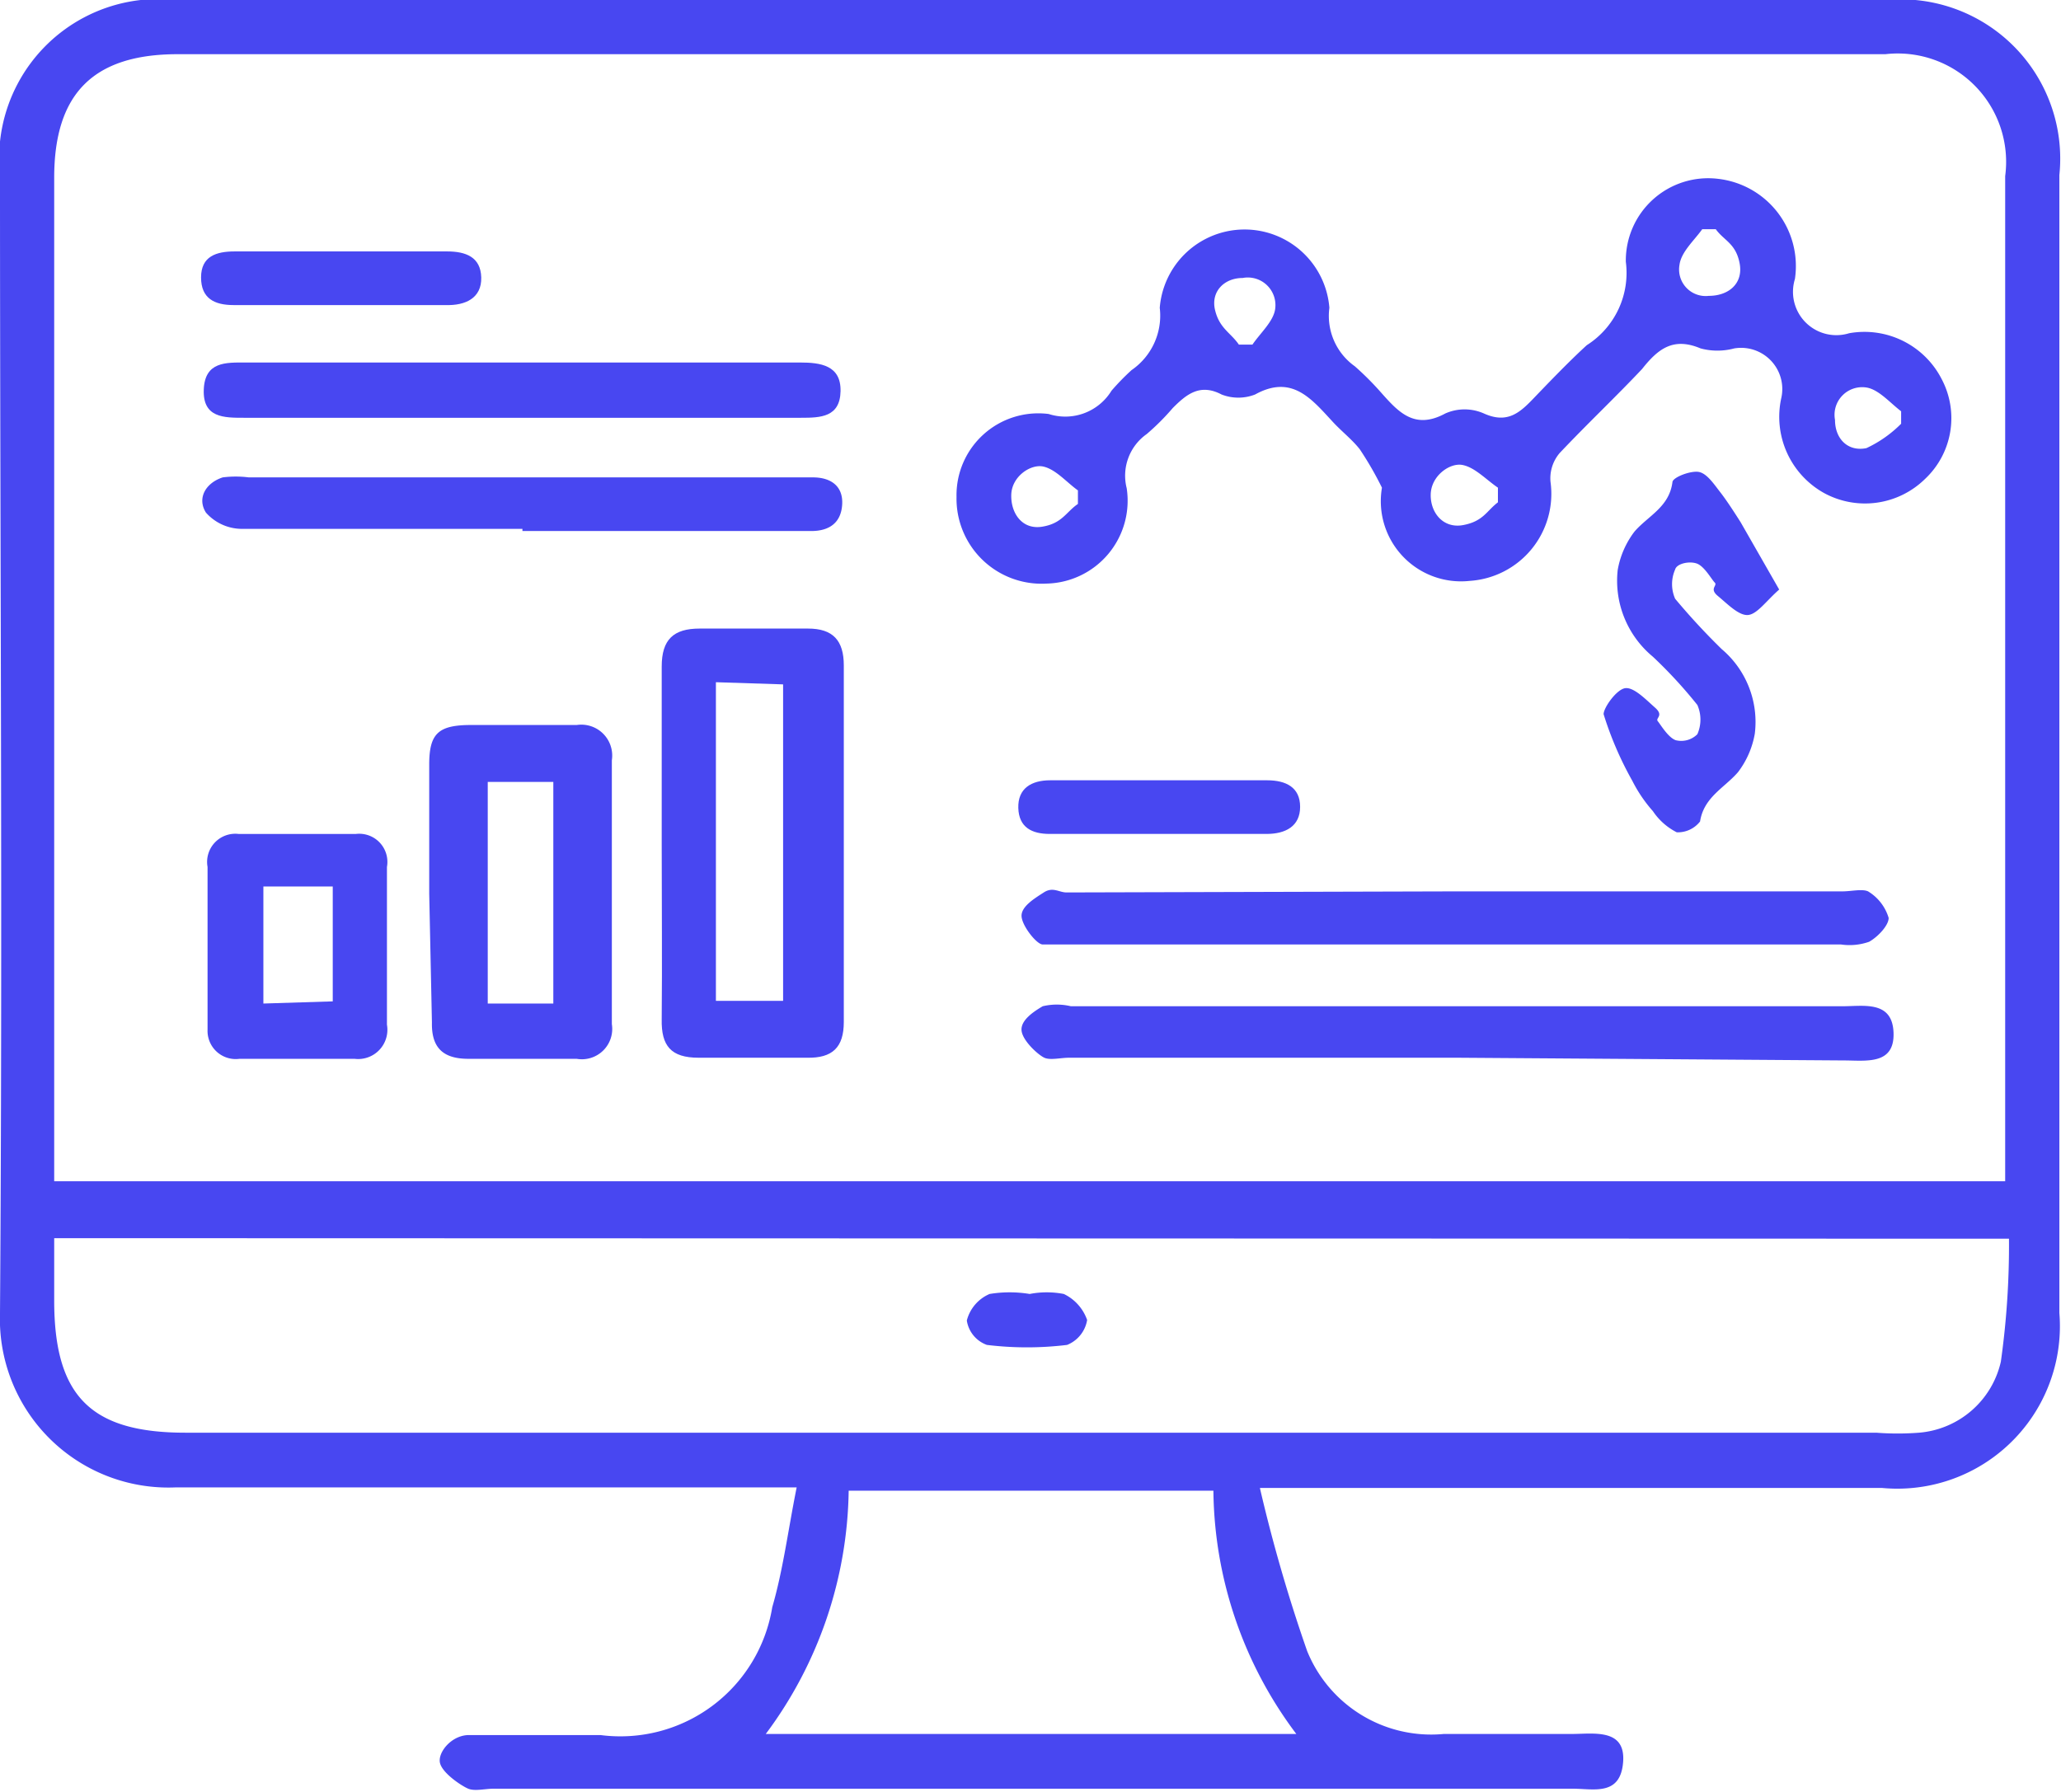
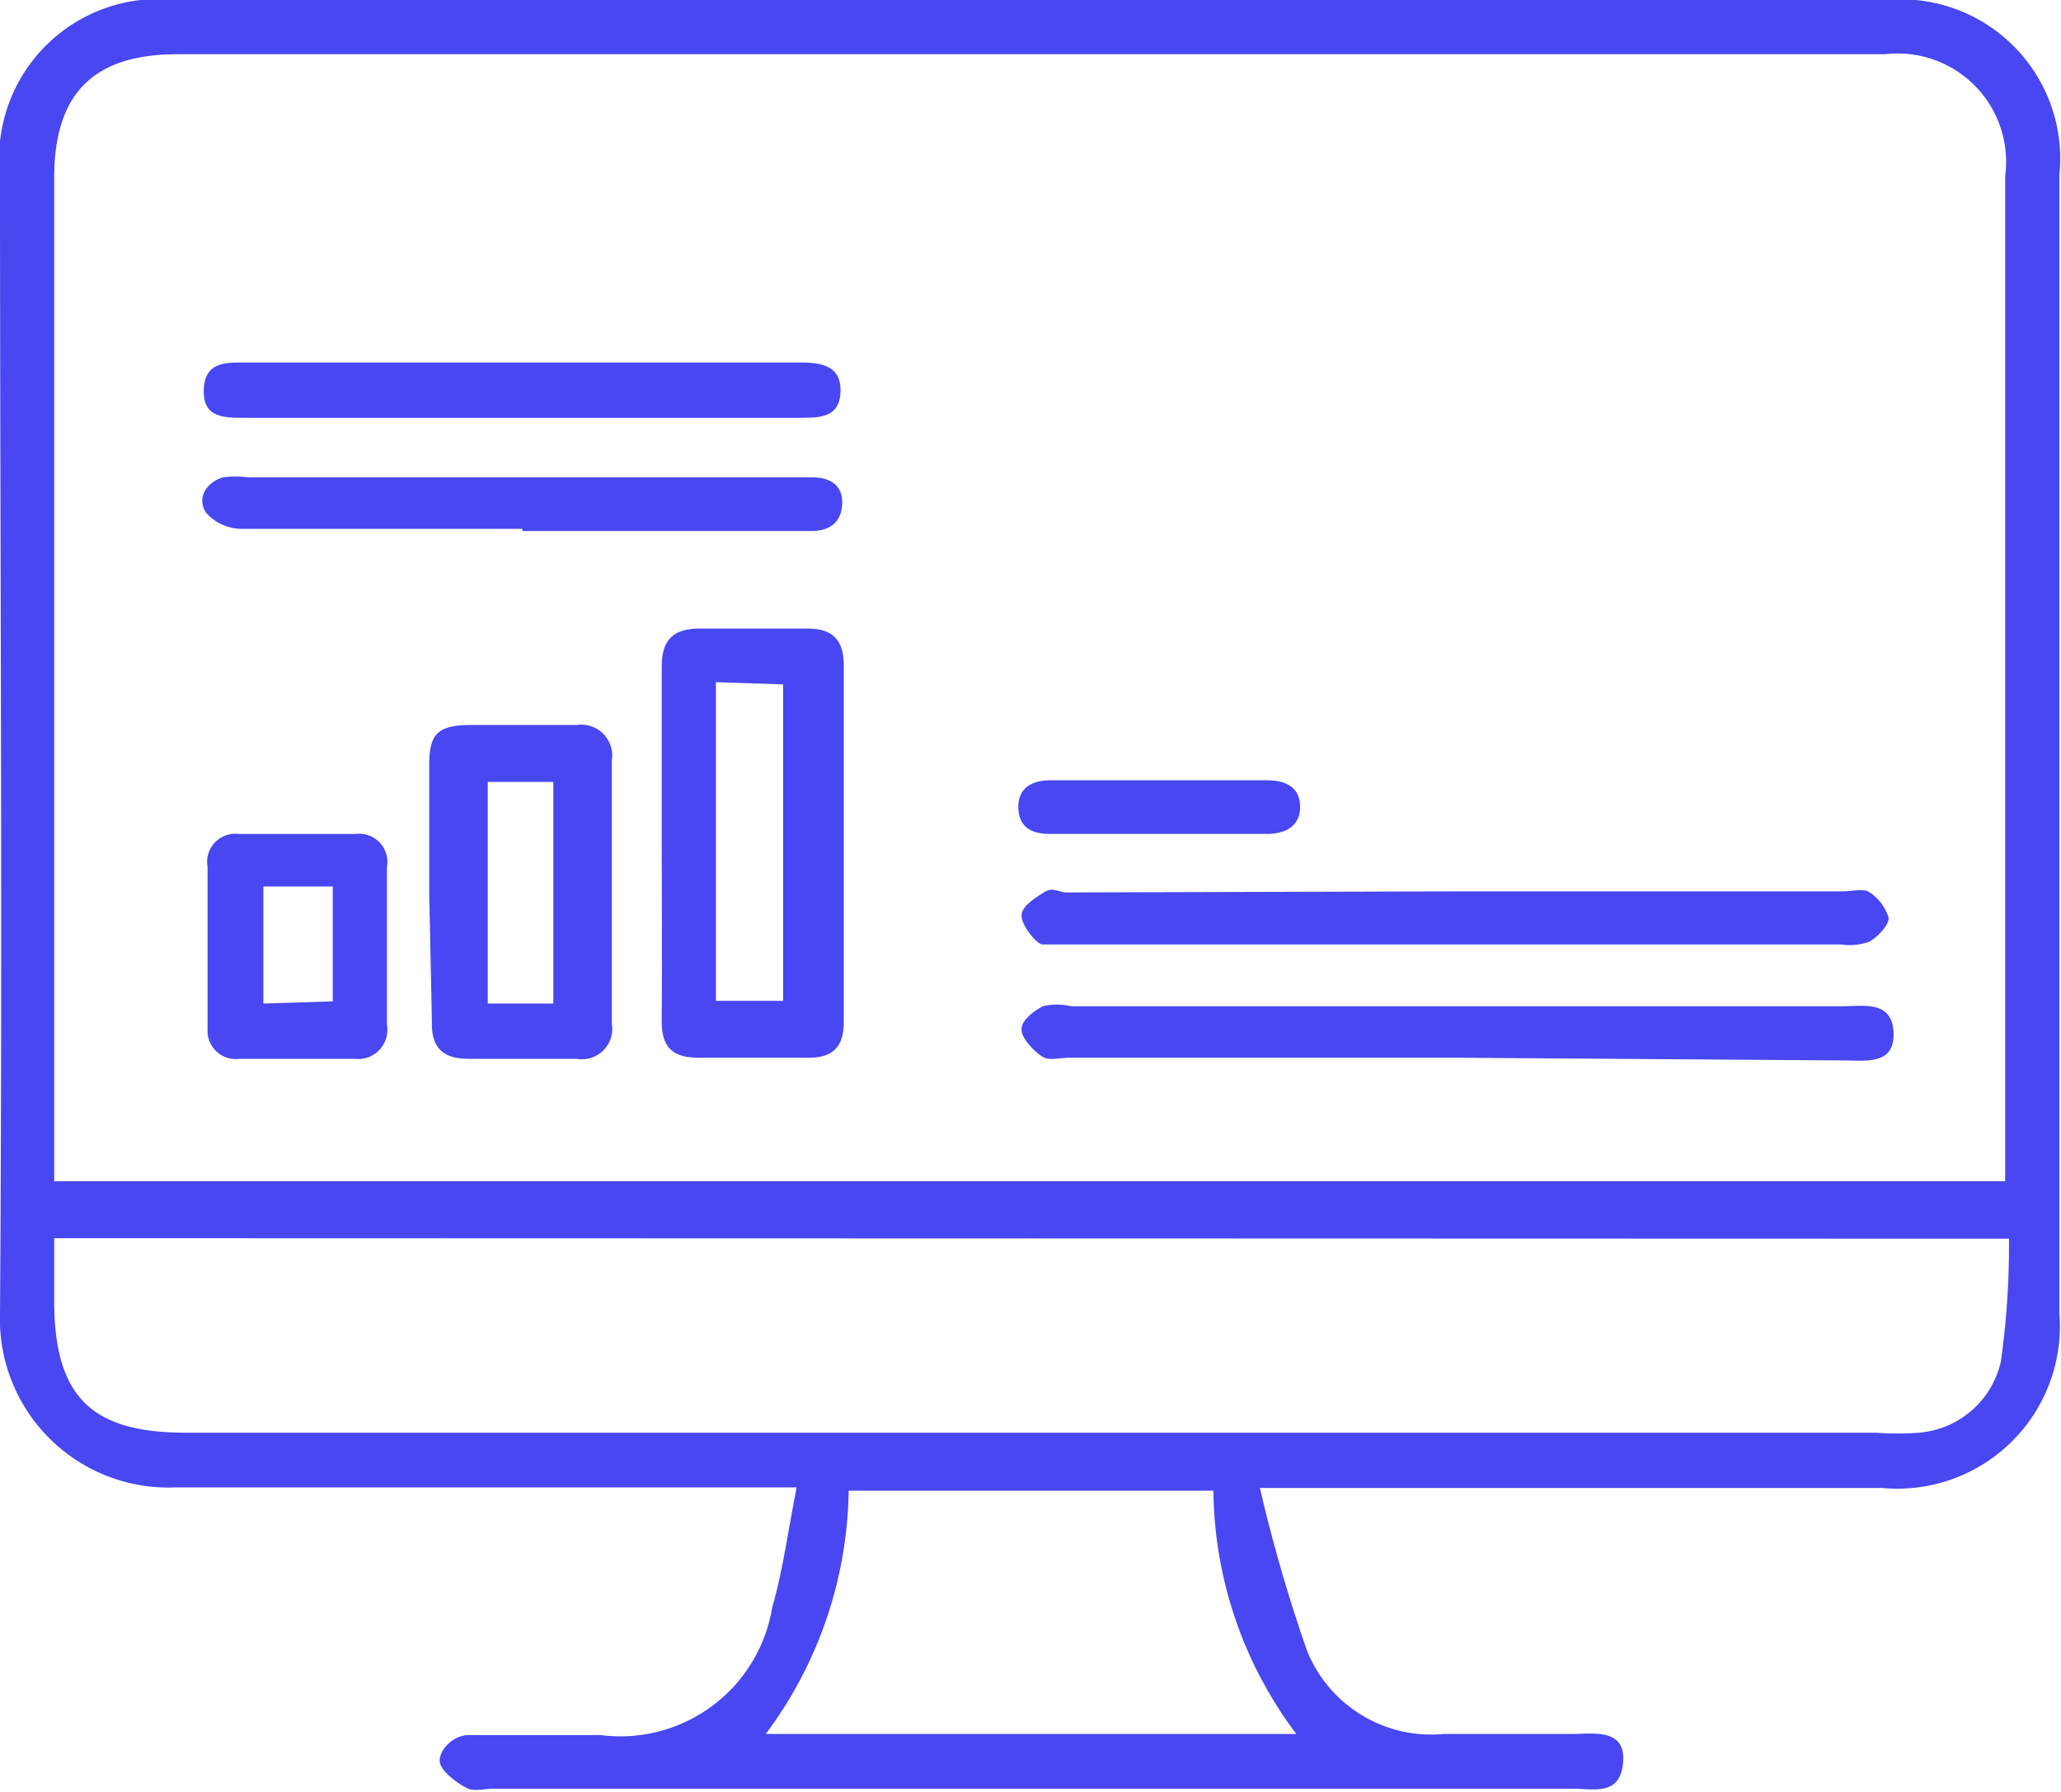
<svg xmlns="http://www.w3.org/2000/svg" viewBox="0 0 38.03 33.07">
  <defs>
    <style>.cls-1{fill:#4847f1;}</style>
  </defs>
  <title>Data-driven Insights</title>
  <g id="Layer_2" data-name="Layer 2">
    <g id="Process_Mining" data-name="Process Mining">
      <g id="Data-driven_Insights" data-name="Data-driven Insights">
        <path class="cls-1" d="M23.25,27.47a28.87,28.87,0,0,0,.87,3A2.47,2.47,0,0,0,26.64,32H29c.4,0,1-.11.95.52s-.54.49-.93.49H9.11c-.16,0-.35.05-.47,0s-.47-.28-.52-.47.2-.51.52-.52h2.44a2.84,2.84,0,0,0,3.17-2.36c.2-.69.29-1.41.45-2.21H14c-3.59,0-7.18,0-10.77,0A3.11,3.11,0,0,1,0,24.23c.05-7,0-14,0-21A2.94,2.94,0,0,1,3.25,0H34.81A2.94,2.94,0,0,1,38,3.23v21a3,3,0,0,1-3.27,3.23H23.25ZM1,21.8H37V3.25A2,2,0,0,0,34.79,1H3.28C1.72,1,1,1.73,1,3.28V21.8Zm0,1.05V24c0,1.76.67,2.44,2.42,2.44H34.62a5.16,5.16,0,0,0,.79,0,1.69,1.69,0,0,0,1.51-1.31,15.37,15.37,0,0,0,.15-2.27ZM14.13,32h9.79a7.58,7.58,0,0,1-1.53-4.49H15.66A7.67,7.67,0,0,1,14.13,32Z" />
-         <path class="cls-1" d="M25.5,9a6.23,6.23,0,0,0-.41-.71c-.15-.19-.35-.34-.52-.53-.38-.41-.74-.85-1.41-.48a.85.85,0,0,1-.62,0c-.4-.21-.65,0-.9.25a4.35,4.35,0,0,1-.48.48.94.94,0,0,0-.37,1,1.53,1.53,0,0,1-1.48,1.76,1.57,1.57,0,0,1-1.66-1.6,1.51,1.51,0,0,1,1.7-1.53,1,1,0,0,0,1.16-.43,4.44,4.44,0,0,1,.37-.38,1.22,1.22,0,0,0,.52-1.15,1.57,1.57,0,0,1,3.13,0A1.14,1.14,0,0,0,25,6.76a5.44,5.44,0,0,1,.48.48c.32.36.62.7,1.19.39a.88.88,0,0,1,.71,0c.42.19.65,0,.9-.26s.66-.69,1-1A1.58,1.58,0,0,0,30,4.83,1.52,1.52,0,0,1,31.7,3.3a1.62,1.62,0,0,1,1.42,1.85.8.8,0,0,0,1,1A1.6,1.6,0,0,1,35.83,7a1.54,1.54,0,0,1-.31,1.84,1.58,1.58,0,0,1-1.86.26,1.61,1.61,0,0,1-.79-1.76A.76.76,0,0,0,32,6.43a1.2,1.2,0,0,1-.62,0c-.5-.21-.78,0-1.08.38-.49.52-1,1-1.52,1.55a.72.72,0,0,0-.17.53,1.61,1.61,0,0,1-1.49,1.83A1.48,1.48,0,0,1,25.5,9Zm-5.61.32V9.05c-.21-.15-.41-.39-.64-.44s-.58.18-.59.52.2.65.57.59S19.67,9.45,19.89,9.3Zm7.75,0V9c-.22-.15-.43-.38-.66-.42s-.57.2-.58.54.23.64.6.57S27.43,9.43,27.64,9.27ZM22.86,6.36h.25c.15-.22.39-.43.42-.66a.51.51,0,0,0-.6-.57c-.34,0-.59.25-.51.59S22.71,6.14,22.86,6.36ZM35.08,7.82V7.59c-.21-.16-.42-.41-.65-.44a.51.51,0,0,0-.57.6c0,.35.24.59.58.52A2.24,2.24,0,0,0,35.08,7.82ZM31.66,4.23h-.25c-.15.21-.39.42-.42.66a.49.49,0,0,0,.54.57c.37,0,.64-.23.57-.6S31.81,4.44,31.66,4.23Z" />
        <path class="cls-1" d="M12.21,15.59c0-1.09,0-2.19,0-3.29,0-.5.22-.7.7-.7h2c.46,0,.66.22.66.68,0,2.2,0,4.39,0,6.58,0,.47-.21.67-.68.66-.65,0-1.3,0-2,0-.51,0-.69-.22-.68-.71C12.22,17.75,12.21,16.67,12.21,15.59Zm1-3v5.88h1.24V12.63Z" />
        <path class="cls-1" d="M26.89,16.45H34c.16,0,.36-.05.47,0a.86.86,0,0,1,.38.49c0,.14-.2.35-.36.44a1.09,1.09,0,0,1-.52.05H19.71c-.16,0-.36,0-.47,0s-.38-.34-.39-.52.24-.33.41-.44.28,0,.42,0Z" />
        <path class="cls-1" d="M7.92,16.49c0-.79,0-1.59,0-2.38,0-.56.16-.72.72-.73h2a.57.57,0,0,1,.65.65V18.9a.56.56,0,0,1-.65.64c-.67,0-1.34,0-2,0-.47,0-.68-.21-.67-.67ZM9,14.43v4.09h1.21V14.43Z" />
        <path class="cls-1" d="M26.89,19.52H19.73c-.16,0-.35.05-.46,0s-.4-.31-.42-.5.22-.35.39-.45a1.12,1.12,0,0,1,.52,0H34c.39,0,.92-.11.94.49s-.51.51-.92.51Z" />
        <path class="cls-1" d="M9.62,6.69h5.14c.38,0,.76.05.75.53s-.37.49-.73.49H4.5c-.37,0-.76,0-.74-.52s.41-.5.77-.5Z" />
-         <path class="cls-1" d="M32.83,10.88c-.24.21-.41.46-.58.47s-.38-.21-.55-.35,0-.19-.06-.25-.19-.3-.33-.35-.37,0-.4.11a.67.67,0,0,0,0,.54,12.46,12.46,0,0,0,.86.93,1.76,1.76,0,0,1,.61,1.56,1.63,1.63,0,0,1-.31.71c-.25.29-.63.46-.7.91a.52.52,0,0,1-.43.2,1.16,1.16,0,0,1-.44-.39,2.63,2.63,0,0,1-.38-.56,6.34,6.34,0,0,1-.53-1.23c0-.12.24-.46.4-.48s.38.21.55.36,0,.19.05.25.19.3.33.35a.42.42,0,0,0,.4-.11.67.67,0,0,0,0-.54,8.56,8.56,0,0,0-.82-.89,1.82,1.82,0,0,1-.65-1.6,1.63,1.63,0,0,1,.31-.71c.25-.29.64-.45.7-.91,0-.09.34-.22.49-.19s.28.23.39.37.26.37.38.56Z" />
        <path class="cls-1" d="M9.64,9.76c-1.73,0-3.46,0-5.19,0a.89.89,0,0,1-.65-.3c-.17-.27,0-.55.31-.65a1.91,1.91,0,0,1,.48,0H15c.33,0,.56.16.54.5s-.24.49-.57.49H9.64Z" />
        <path class="cls-1" d="M7.14,17.48v1.43a.54.54,0,0,1-.6.63H4.42A.52.52,0,0,1,3.83,19v-3a.52.52,0,0,1,.57-.61c.72,0,1.45,0,2.17,0a.52.52,0,0,1,.57.61Zm-1,1V16.36H4.86v2.16Z" />
-         <path class="cls-1" d="M6.31,5.63h-2c-.35,0-.6-.12-.6-.51s.28-.48.62-.48c1.3,0,2.61,0,3.92,0,.34,0,.62.1.63.48s-.29.52-.65.51Z" />
        <path class="cls-1" d="M21.47,14.4h1.91c.35,0,.61.13.61.49s-.27.5-.62.5h-4c-.33,0-.57-.12-.58-.48s.24-.51.59-.51Z" />
-         <path class="cls-1" d="M19,23.88a1.65,1.65,0,0,1,.63,0,.84.84,0,0,1,.43.48.6.6,0,0,1-.37.46,6.11,6.11,0,0,1-1.48,0,.57.57,0,0,1-.37-.45.73.73,0,0,1,.42-.49A2.27,2.27,0,0,1,19,23.88Z" />
      </g>
    </g>
  </g>
</svg>